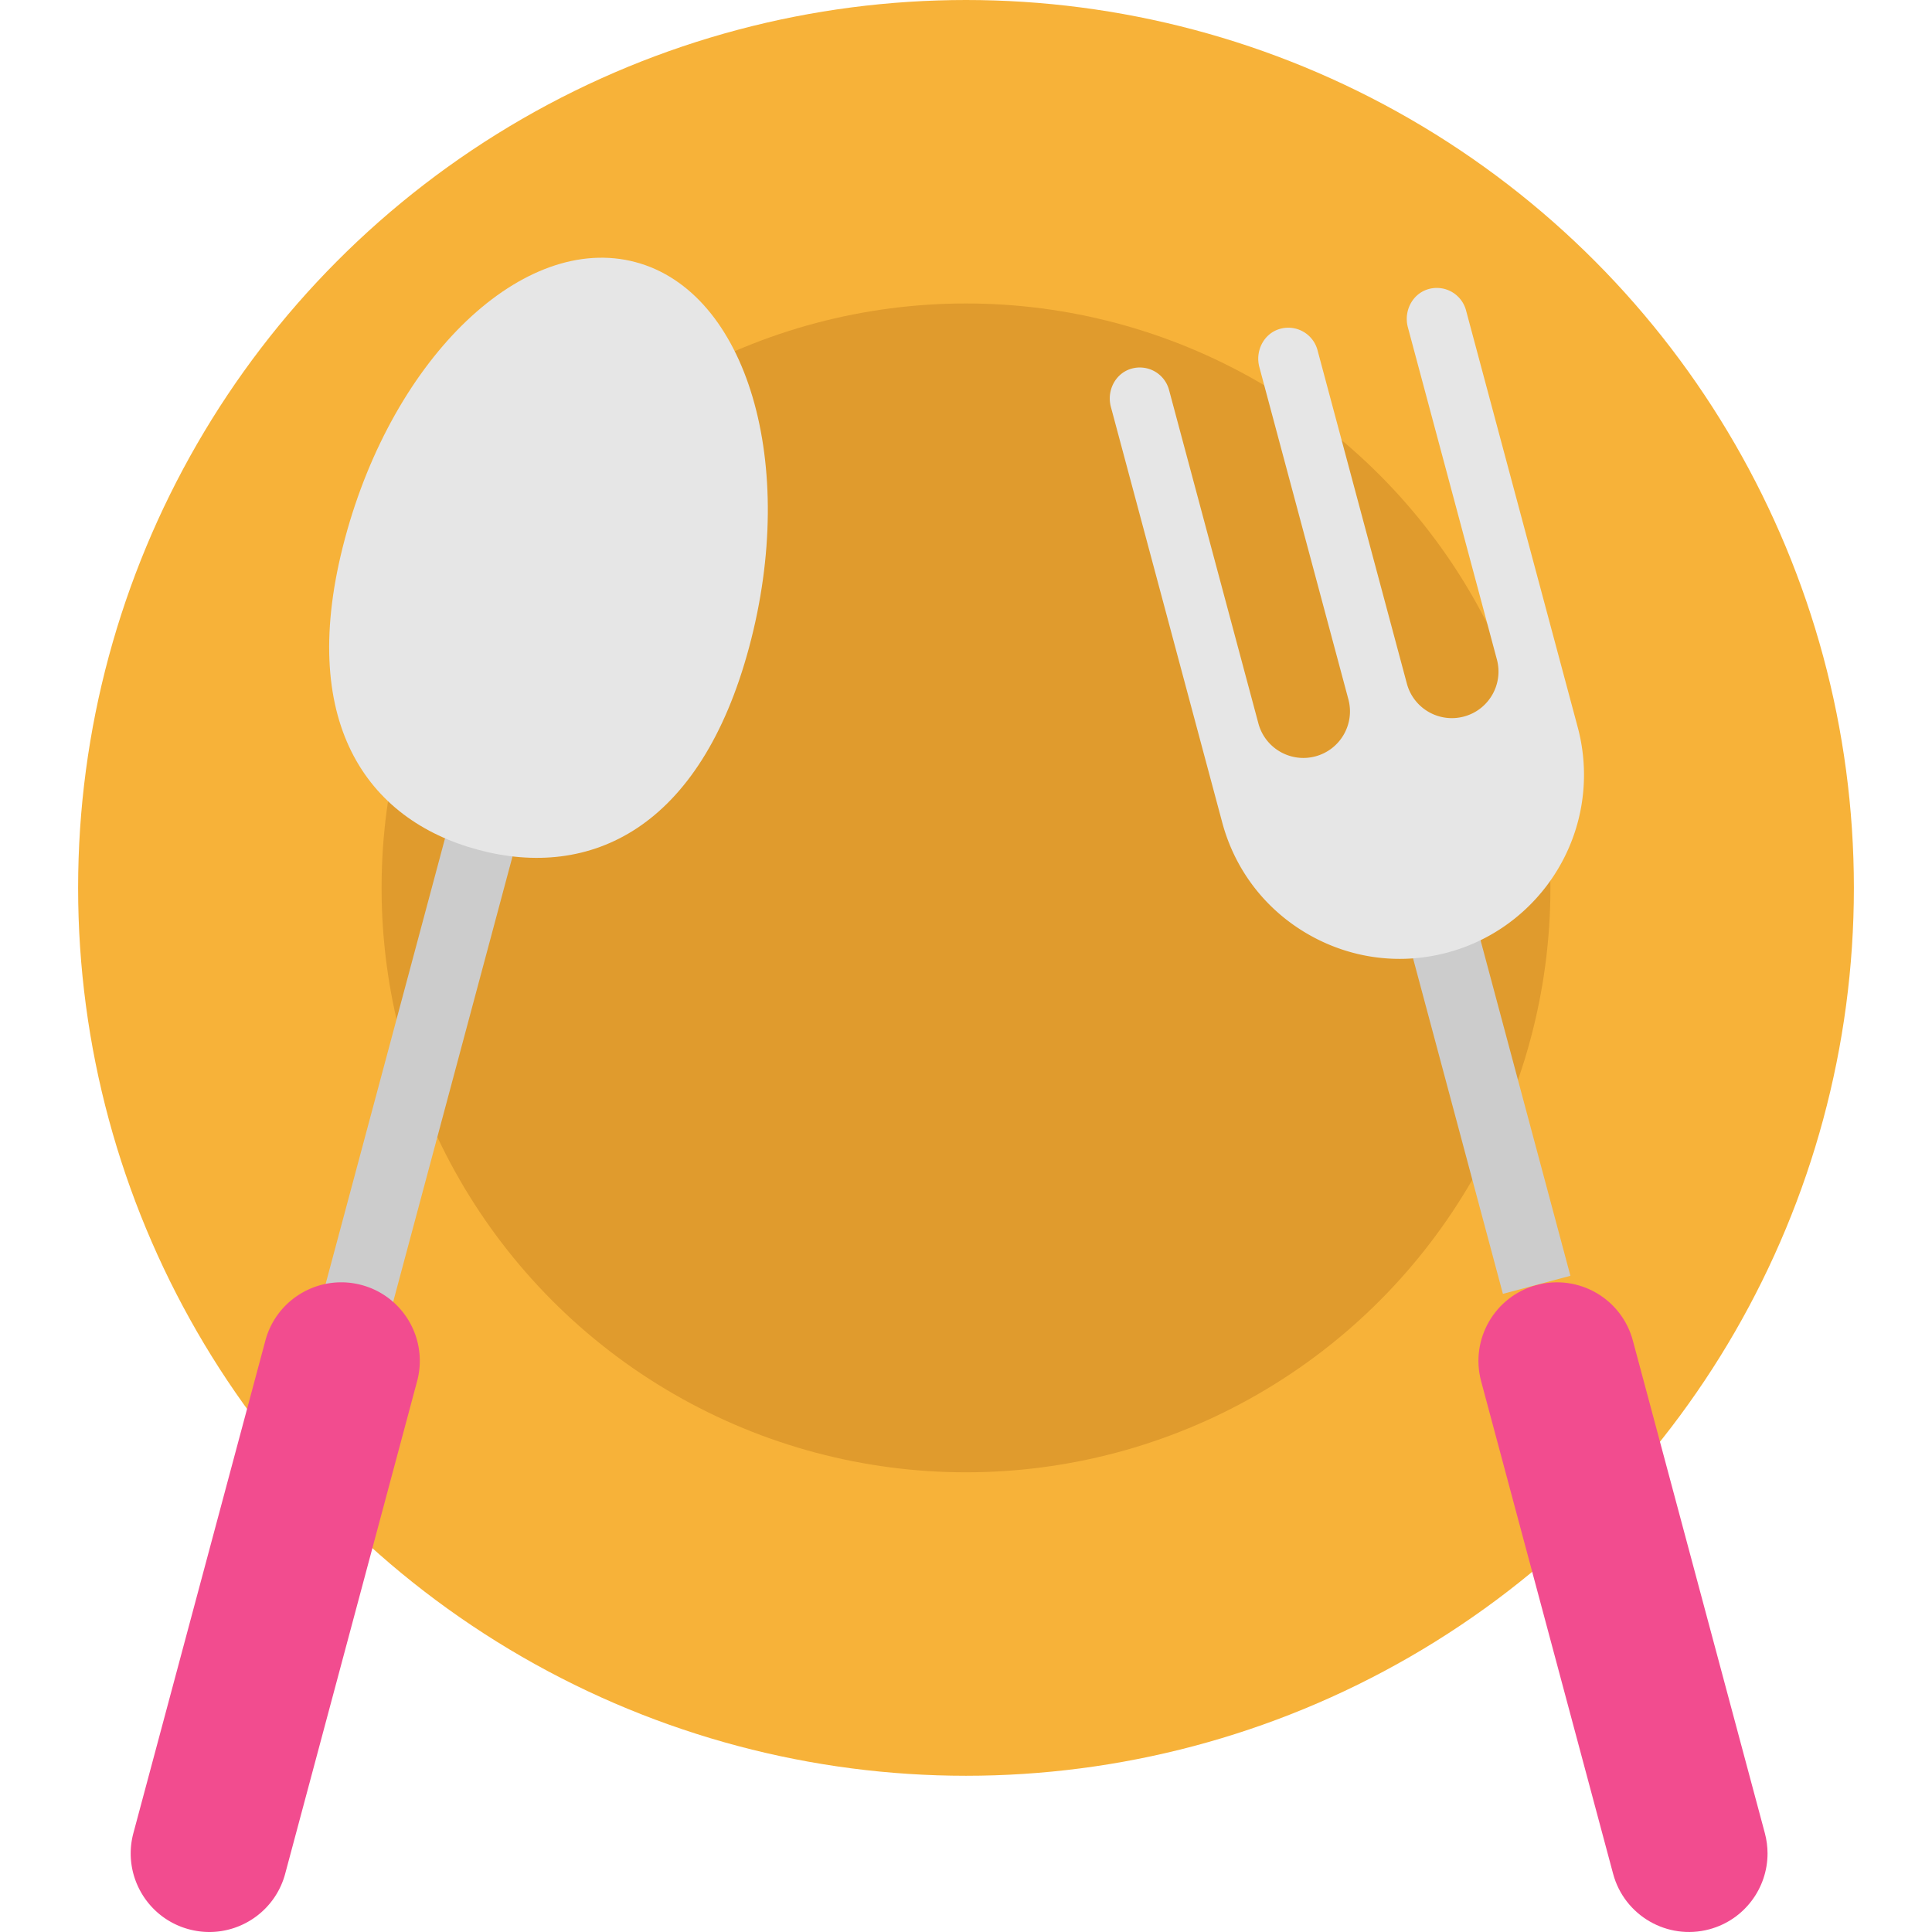
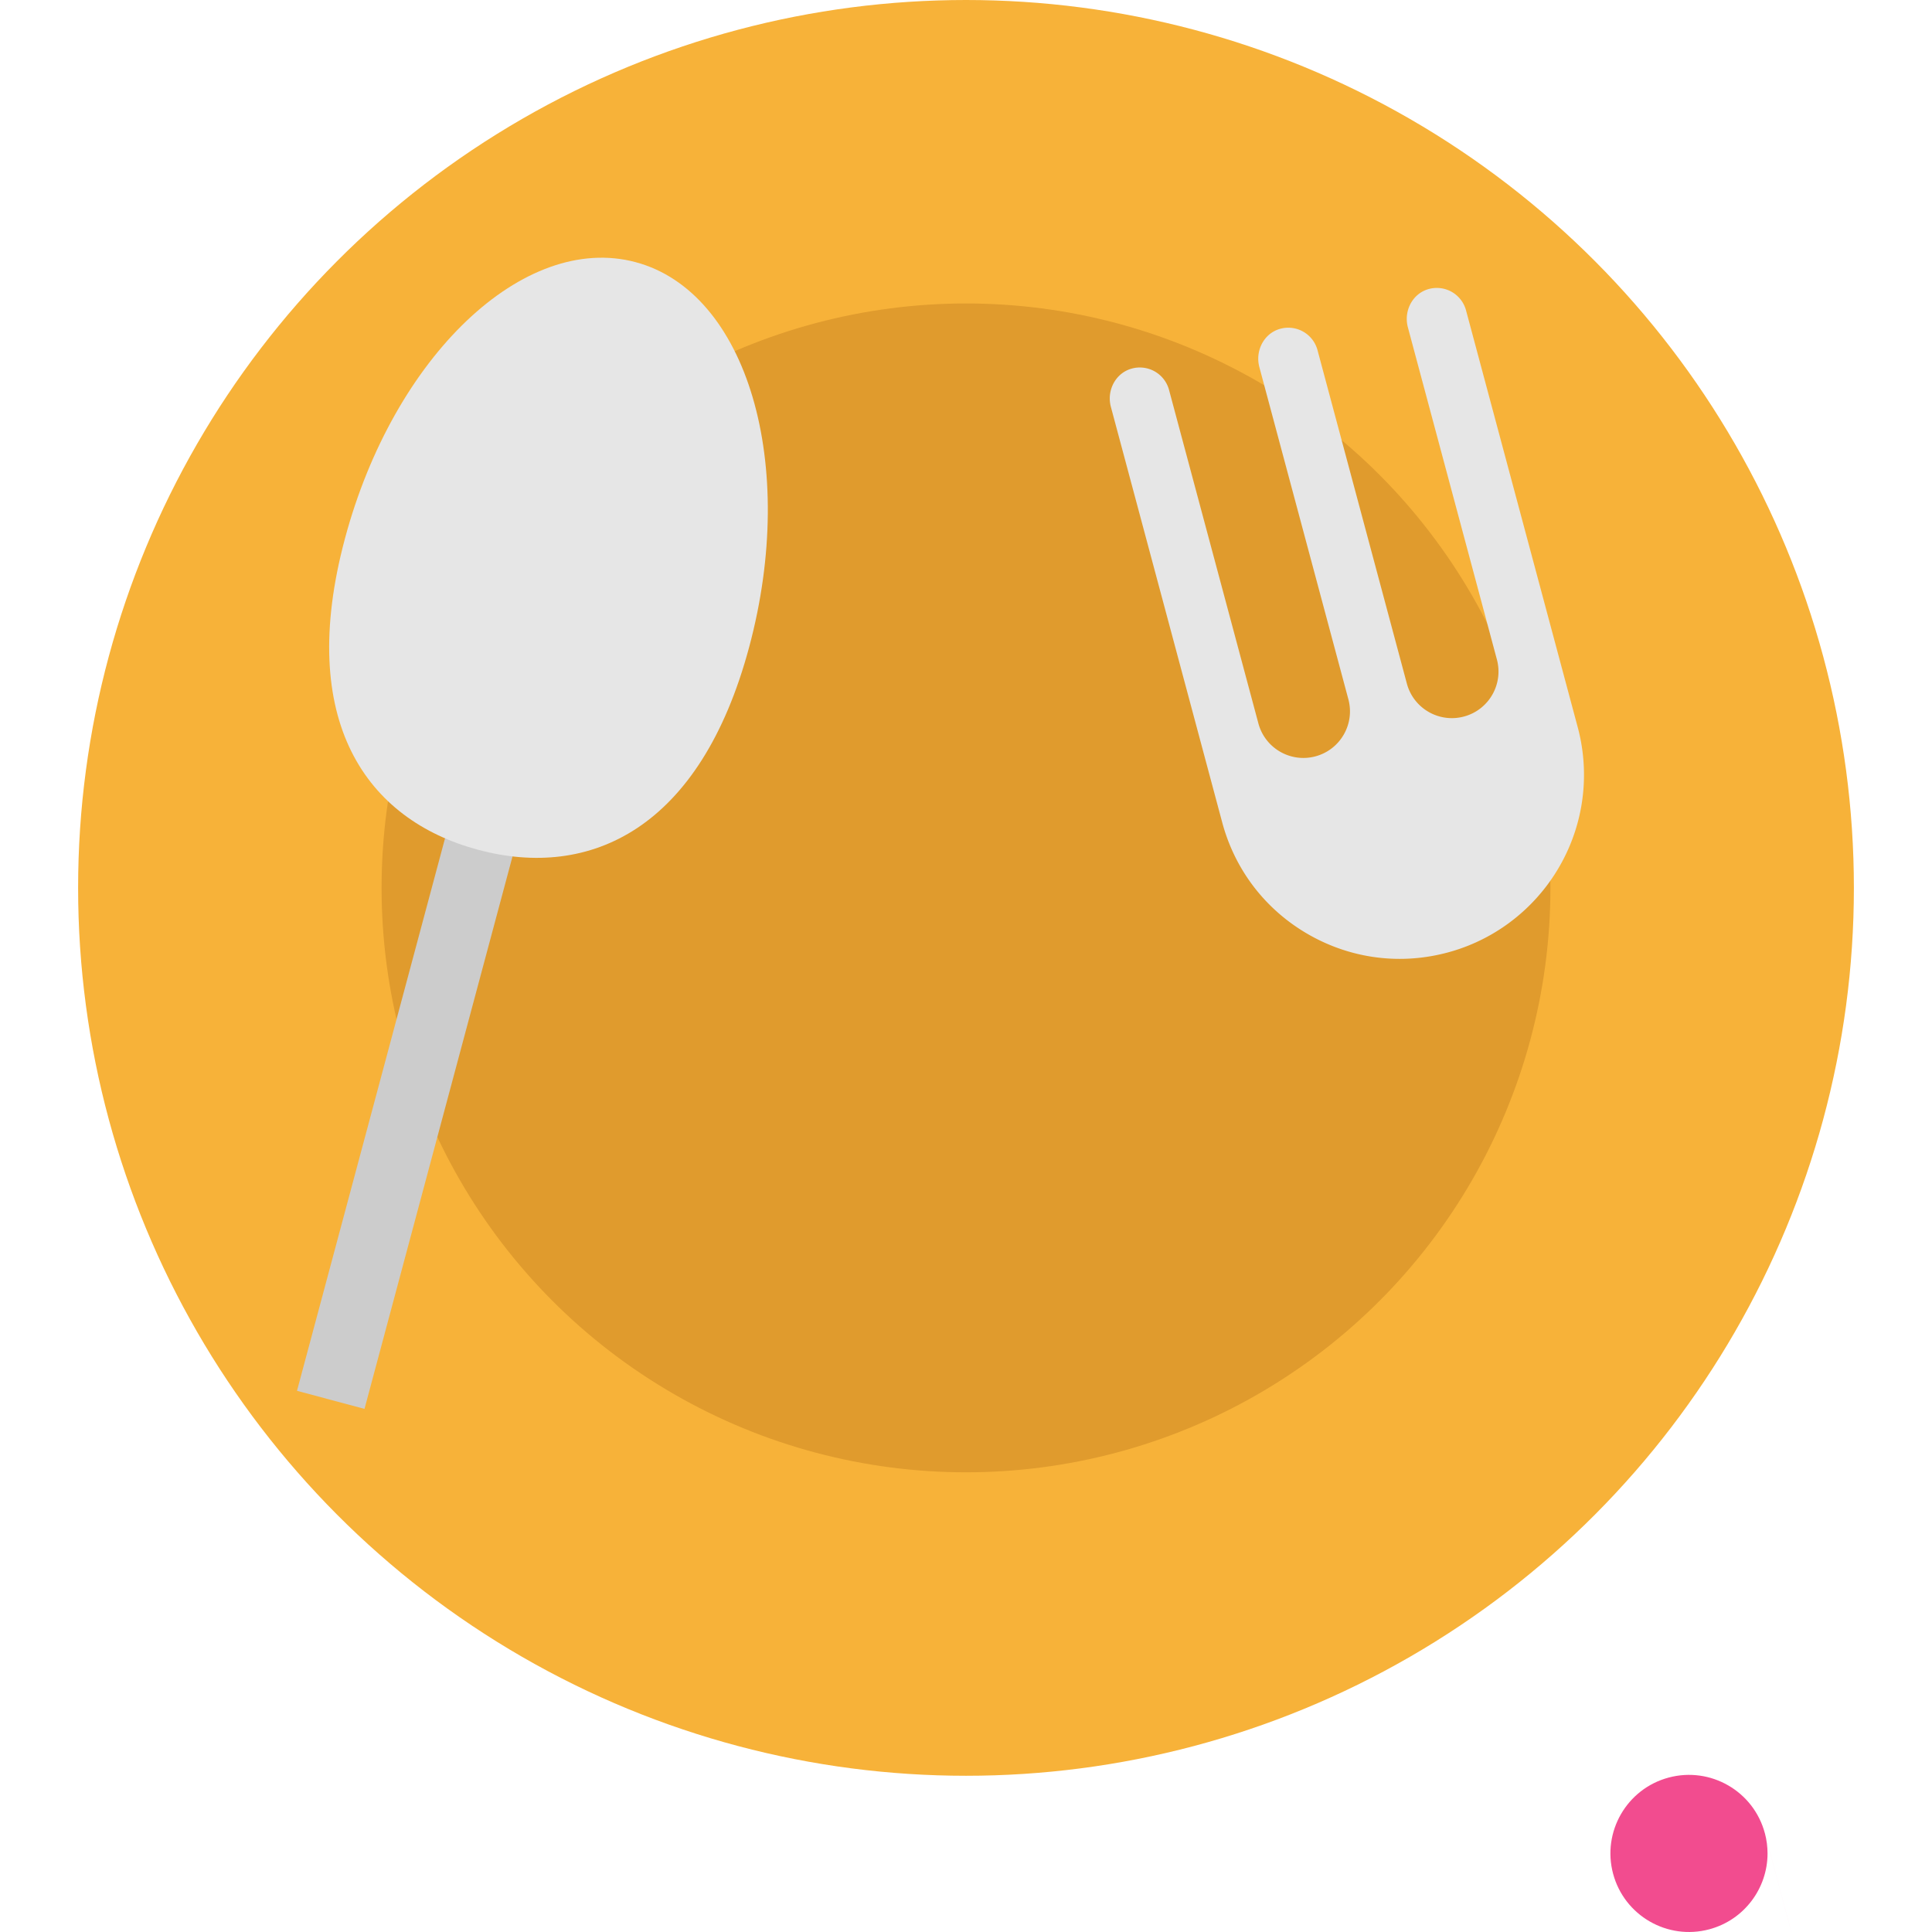
<svg xmlns="http://www.w3.org/2000/svg" version="1.1" width="512" height="512" x="0" y="0" viewBox="0 0 512 512" style="enable-background:new 0 0 512 512" xml:space="preserve" class="">
  <g>
    <circle cx="256" cy="235.299" r="235.299" style="" fill="#f7b239" data-original="#f7b239" class="" />
    <circle cx="256" cy="235.299" r="154.878" style="" fill="#e09b2d" data-original="#e09b2d" class="" />
-     <path d="M467.701 485.79c.482 1.802.716 3.617.716 5.395 0 9.198-6.136 17.605-15.432 20.099-11.099 2.975-22.519-3.617-25.494-14.716l-34.976-130.532c-2.975-11.099 3.617-22.519 14.716-25.494 11.111-2.975 22.519 3.617 25.494 14.729l34.976 130.519z" style="" fill="#f24c8f" data-original="#f24c8f" />
+     <path d="M467.701 485.79c.482 1.802.716 3.617.716 5.395 0 9.198-6.136 17.605-15.432 20.099-11.099 2.975-22.519-3.617-25.494-14.716c-2.975-11.099 3.617-22.519 14.716-25.494 11.111-2.975 22.519 3.617 25.494 14.729l34.976 130.519z" style="" fill="#f24c8f" data-original="#f24c8f" />
    <path d="M101.998 191.651h18.518v182.428h-18.518z" style="" transform="scale(-1) rotate(14.999 2148.735 -845.142)" fill="#cccccc" data-original="#cccccc" />
-     <path d="M344.769 283.319h99.242v18.518h-99.242z" style="" transform="scale(-1) rotate(75.008 381.224 -513.897)" fill="#cccccc" data-original="#cccccc" />
    <path d="M168.451 69.477c29.593 7.926 43.062 53.581 30.099 101.952-12.963 48.383-42.235 61.704-71.828 53.778-29.581-7.926-48.272-34.099-35.309-82.482s47.457-81.174 77.038-73.248z" style="" fill="#e6e6e6" data-original="#e6e6e6" class="" />
-     <path d="M95.821 340.542c11.111 2.975 17.692 14.395 14.716 25.494L75.574 496.568C73.08 505.864 64.672 512 55.475 512a20.93 20.93 0 0 1-5.395-.716c-11.111-2.975-17.704-14.395-14.729-25.494l34.976-130.52c2.975-11.111 14.395-17.704 25.494-14.728z" style="" fill="#f24c8f" data-original="#f24c8f" />
    <path d="m418.108 192.703-29.594-110.45a8.023 8.023 0 0 0-10.054-5.61c-4.214 1.261-6.499 5.842-5.361 10.09l23.594 88.039c1.764 6.584-2.142 13.352-8.726 15.117l-.011.002c-6.585 1.767-13.356-2.142-15.121-8.727l-23.68-88.37a8.022 8.022 0 0 0-10.058-5.609c-4.212 1.263-6.494 5.843-5.357 10.09l23.594 88.047c1.764 6.585-2.143 13.353-8.728 15.119-6.585 1.764-13.353-2.143-15.119-8.728l-23.679-88.375a8.021 8.021 0 0 0-10.054-5.61c-4.214 1.261-6.5 5.841-5.362 10.089l29.504 110.117c3.367 12.587 11.435 23.106 22.719 29.621 7.515 4.34 15.854 6.556 24.306 6.556 4.237 0 8.505-.558 12.708-1.684 21.282-5.704 36.145-25.061 36.145-47.072 0-4.285-.561-8.548-1.666-12.652z" style="" fill="#e6e6e6" data-original="#e6e6e6" class="" />
  </g>
</svg>